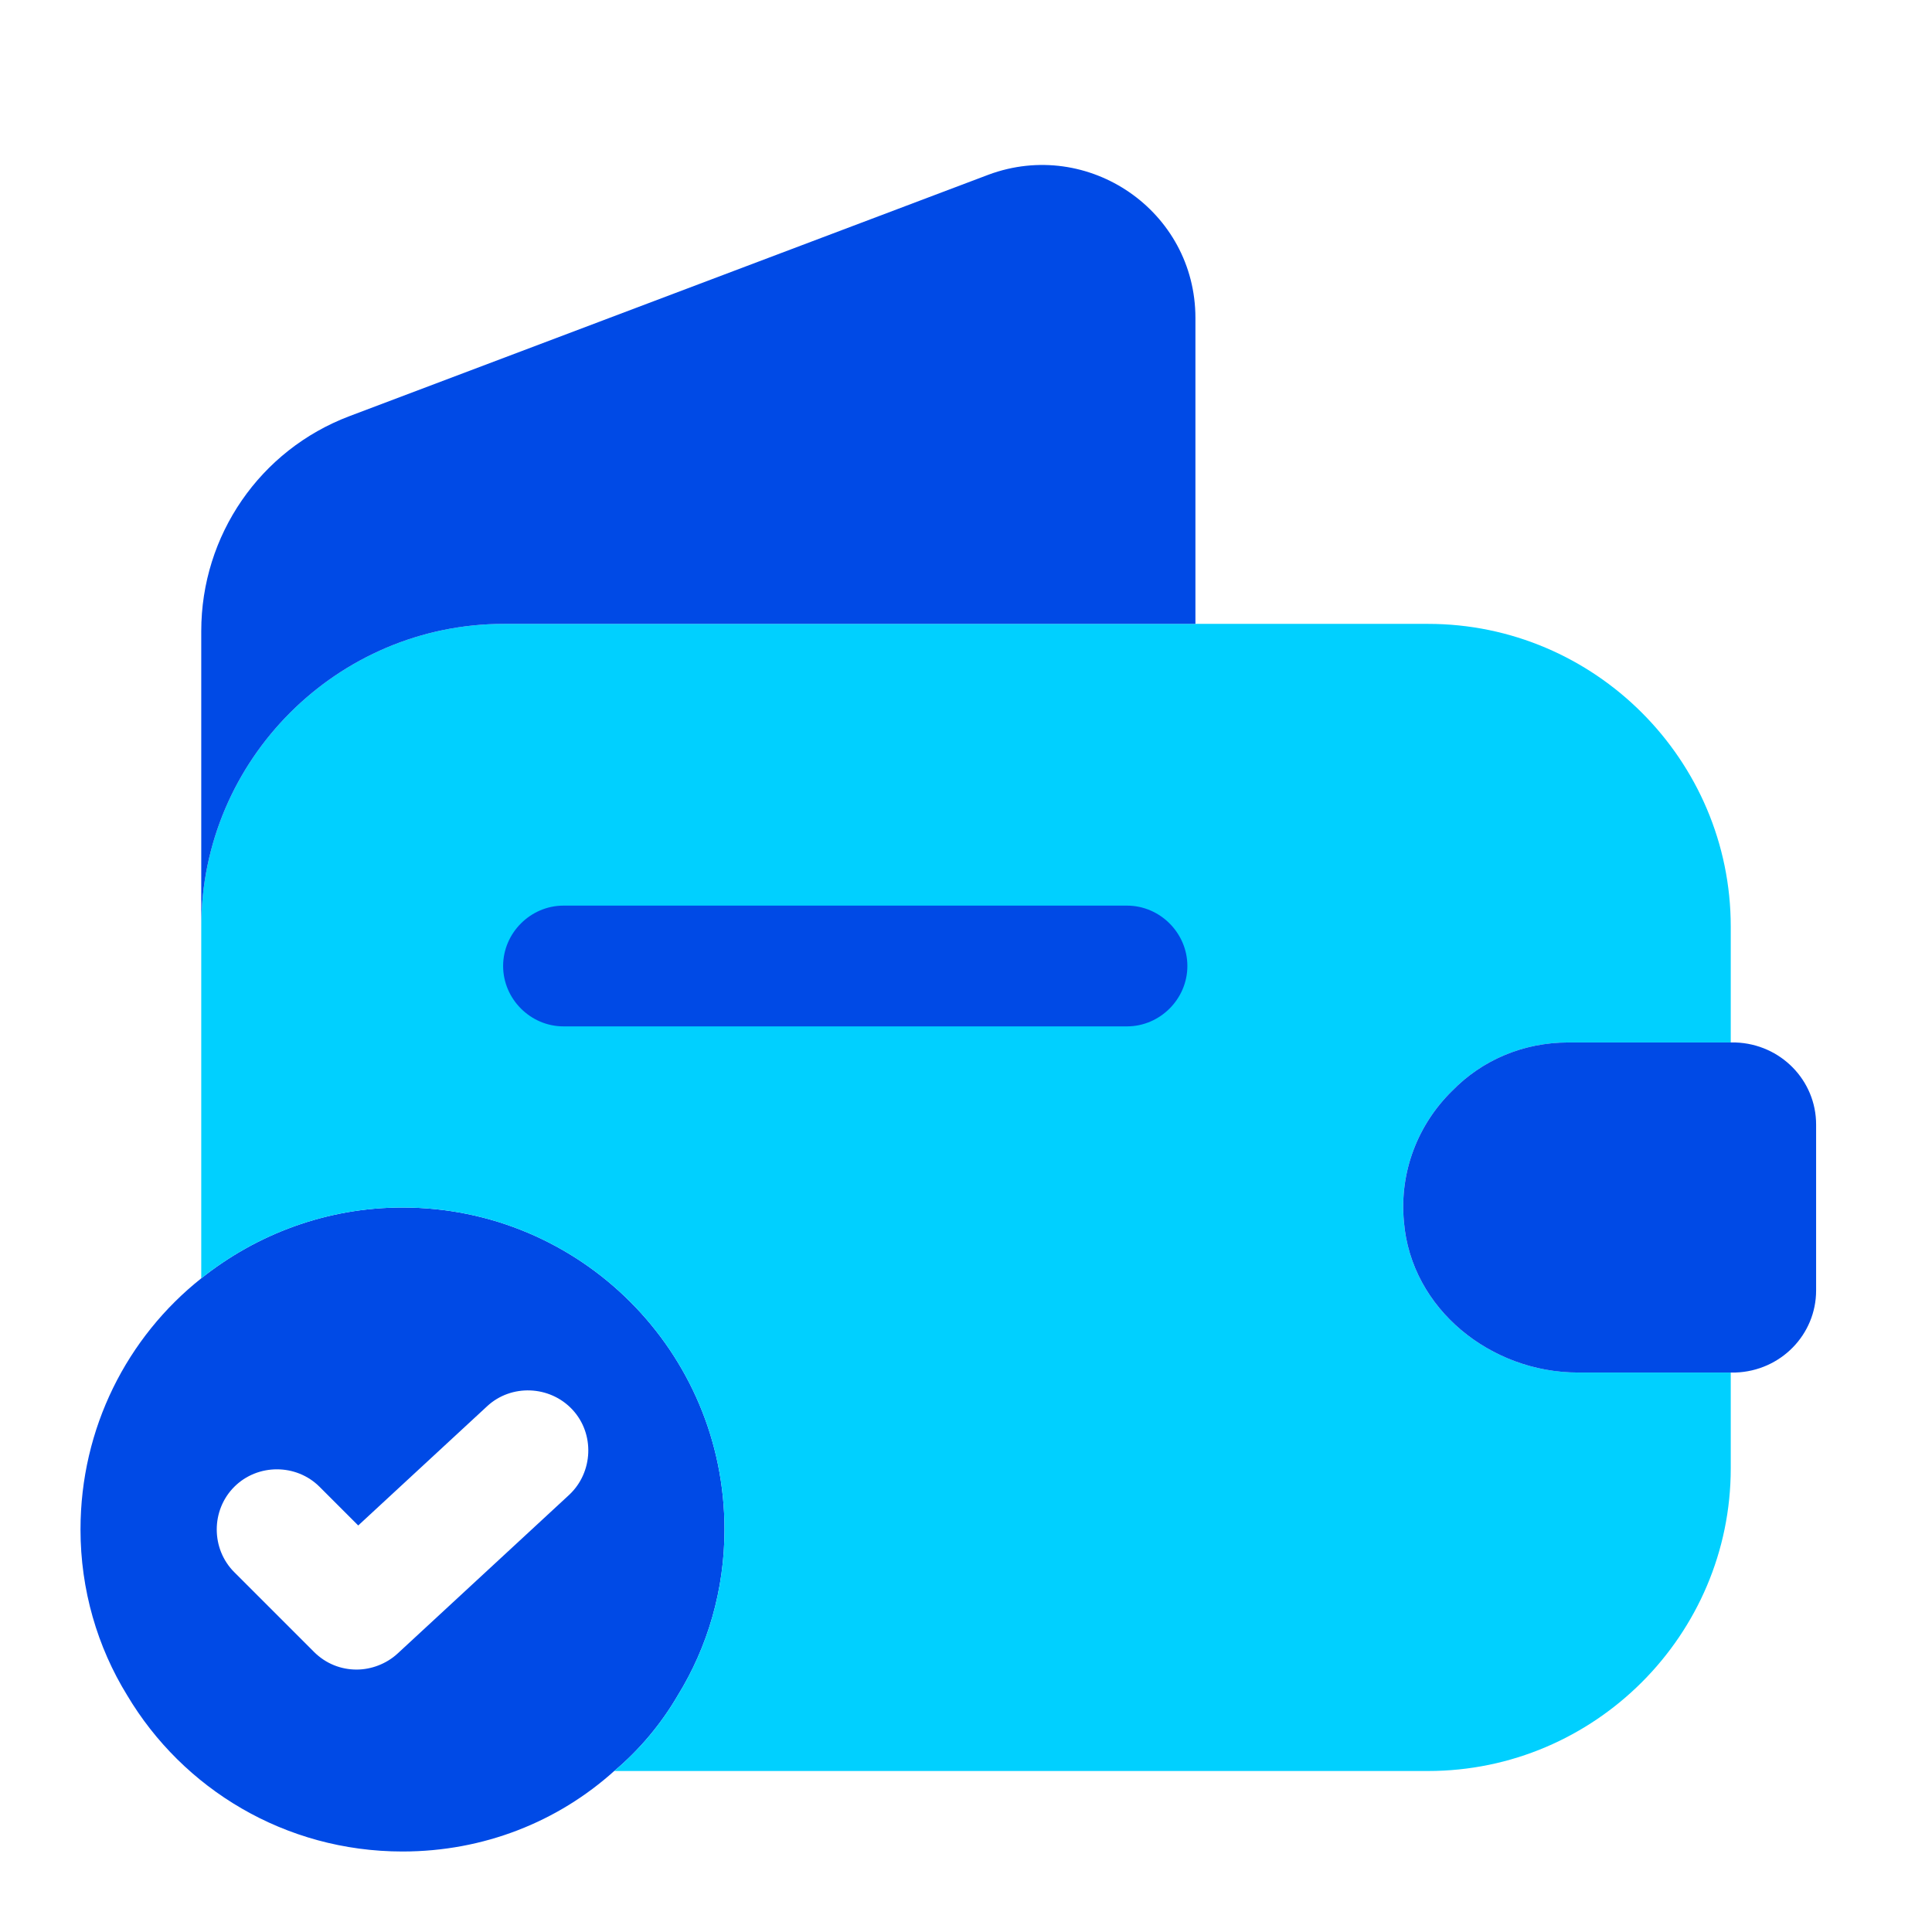
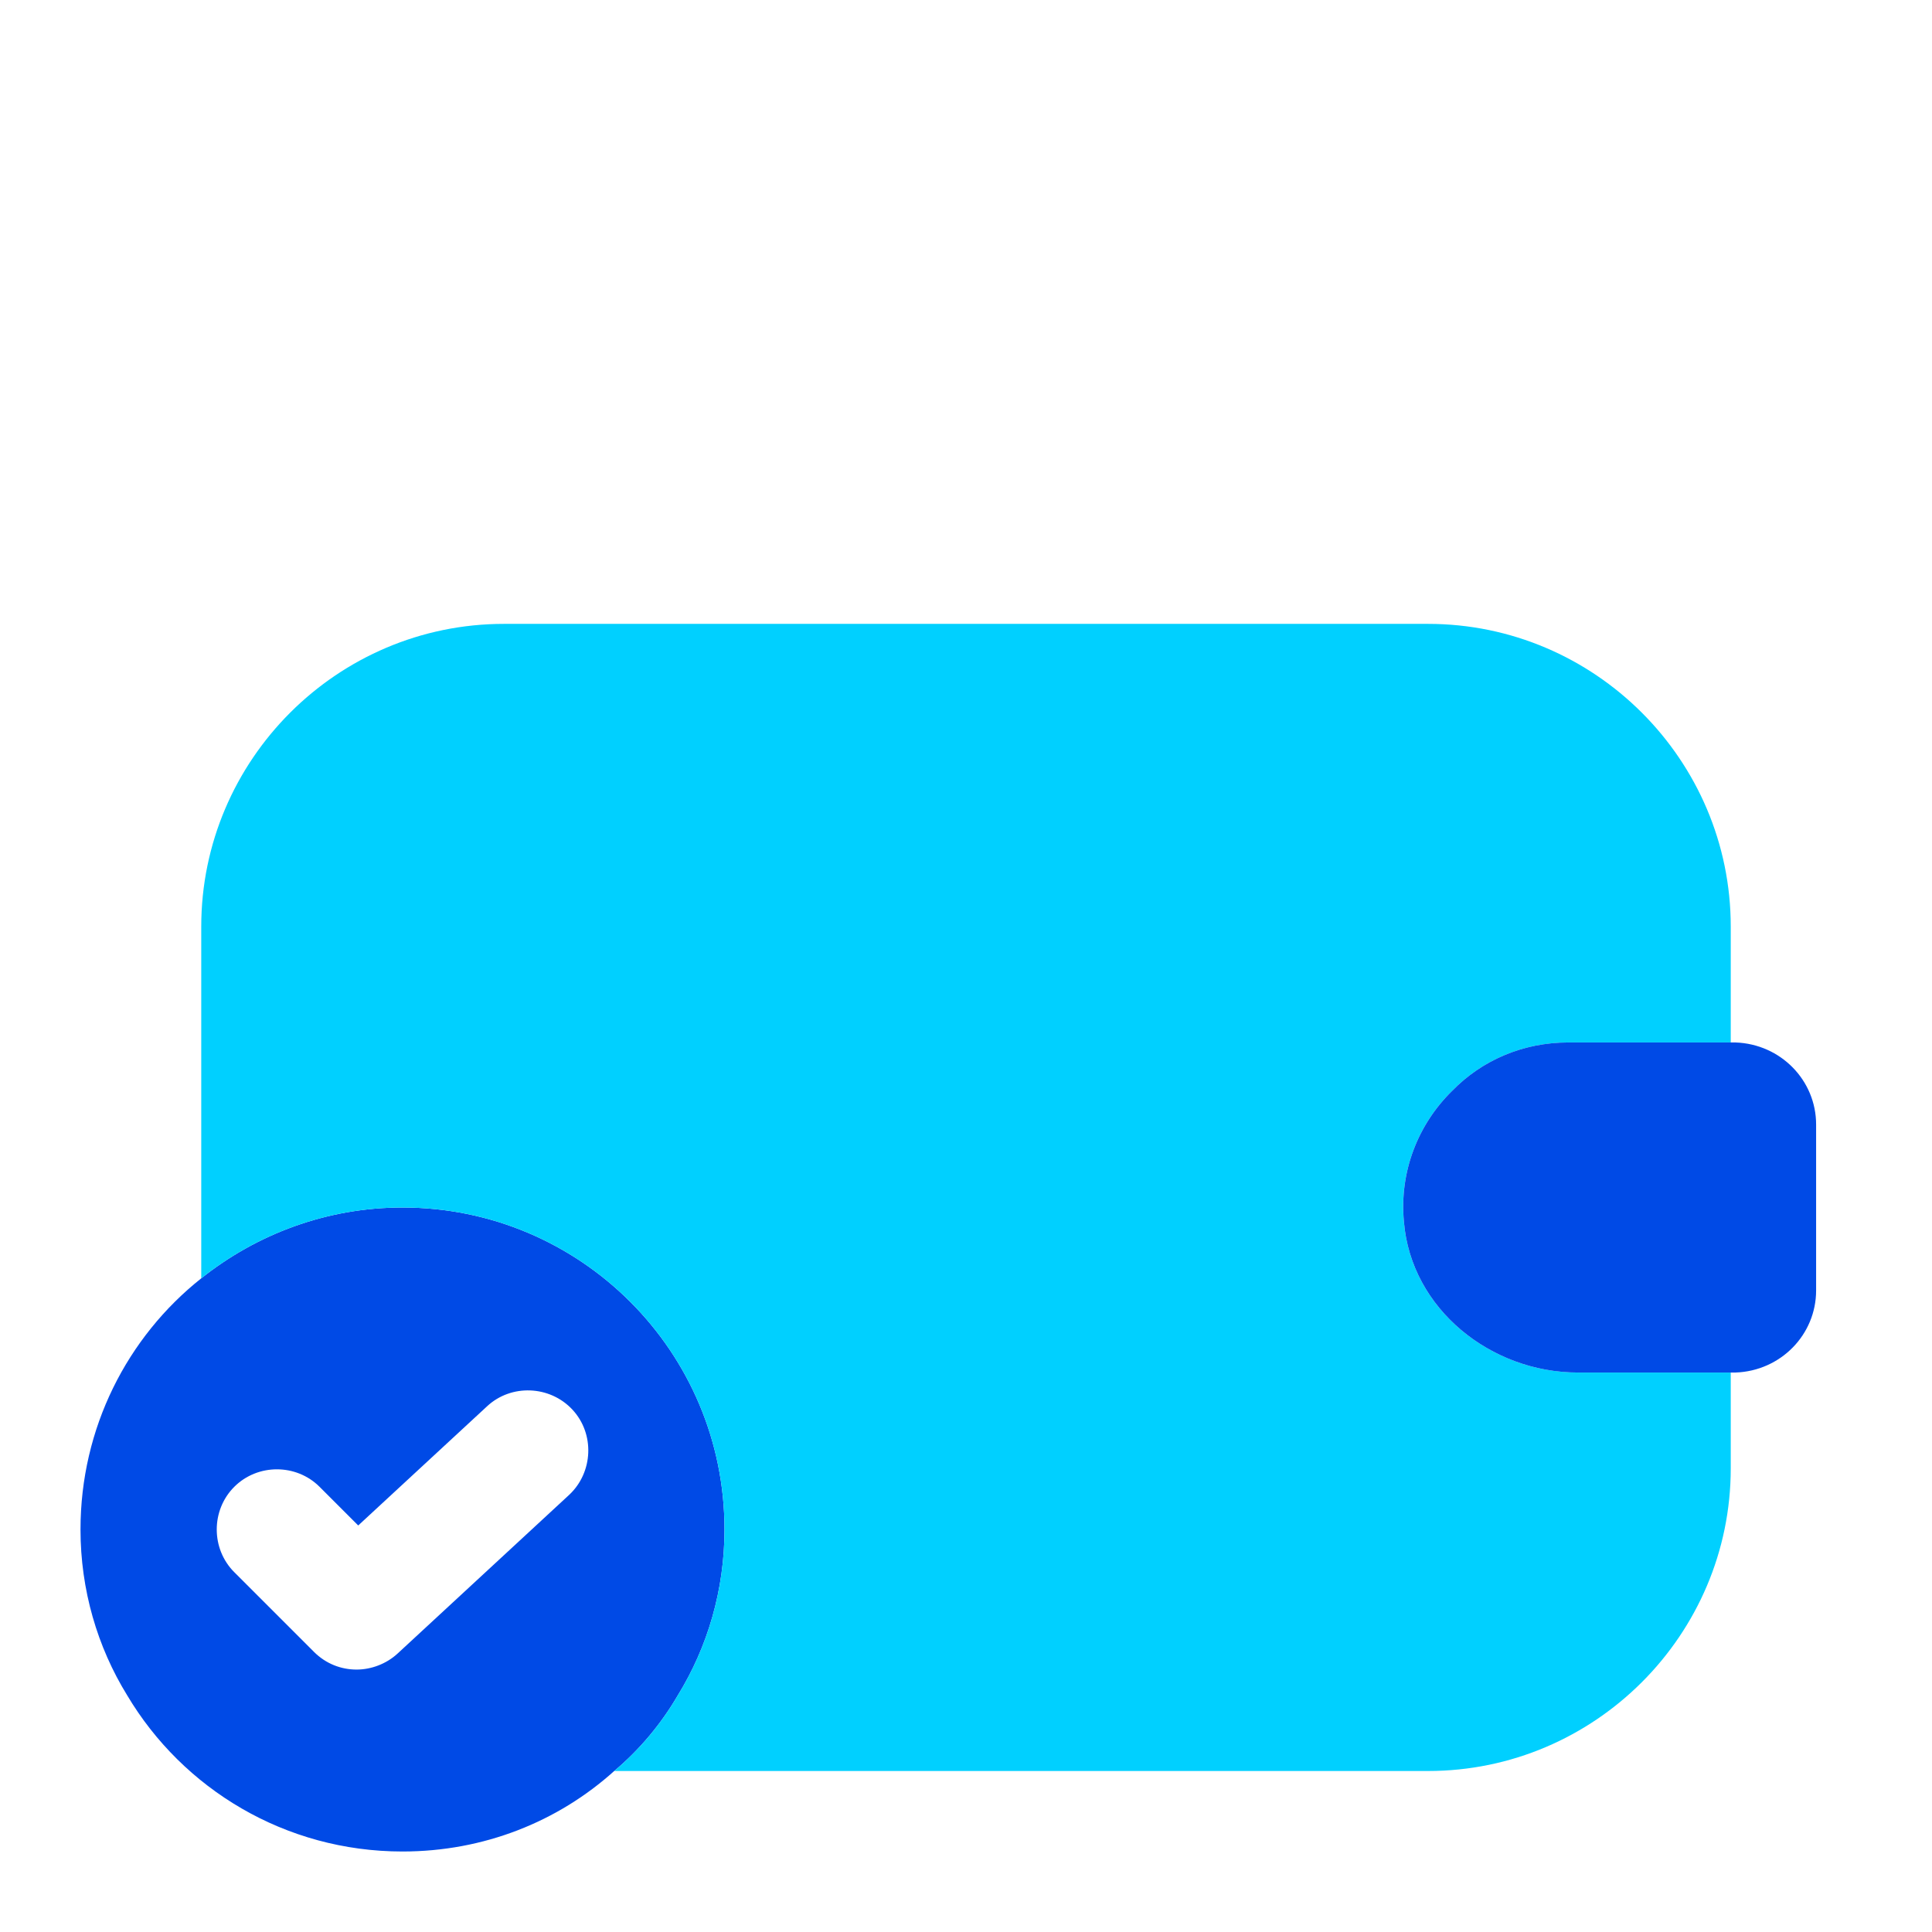
<svg xmlns="http://www.w3.org/2000/svg" width="60" height="60" viewBox="0 0 60 60" fill="none">
  <path d="M12.5 37.5C10.15 37.5 7.975 38.325 6.25 39.7C3.95 41.525 2.5 44.35 2.5 47.5C2.5 49.375 3.025 51.15 3.95 52.65C5.675 55.55 8.85 57.5 12.5 57.5C15.025 57.5 17.325 56.575 19.075 55C19.85 54.35 20.525 53.55 21.05 52.65C21.975 51.15 22.5 49.375 22.5 47.5C22.5 41.975 18.025 37.5 12.5 37.5ZM17.675 46.425L12.35 51.35C12 51.675 11.525 51.85 11.075 51.85C10.6 51.85 10.125 51.675 9.75 51.3L7.275 48.825C6.55 48.1 6.55 46.9 7.275 46.175C8 45.45 9.2 45.45 9.925 46.175L11.125 47.375L15.125 43.675C15.875 42.975 17.075 43.025 17.775 43.775C18.475 44.525 18.425 45.725 17.675 46.425Z" fill="#004AE6" />
  <path d="M48.7 32.375H53.75V28.775C53.75 23.6 49.525 19.375 44.35 19.375H15.65C10.475 19.375 6.25 23.6 6.25 28.775V39.7C7.975 38.325 10.15 37.5 12.5 37.5C18.025 37.5 22.5 41.975 22.5 47.5C22.5 49.375 21.975 51.15 21.05 52.65C20.525 53.55 19.85 54.35 19.075 55H44.35C49.525 55 53.75 50.775 53.75 45.6V42.625H49C46.3 42.625 43.825 40.65 43.6 37.95C43.45 36.375 44.05 34.9 45.1 33.875C46.025 32.925 47.3 32.375 48.7 32.375Z" fill="#00D0FF" />
-   <path d="M37.125 9.875V19.375H15.65C10.475 19.375 6.25 23.6 6.25 28.775V19.6C6.25 16.625 8.075 13.975 10.85 12.925L30.7 5.425C33.8 4.275 37.125 6.55 37.125 9.875Z" fill="#004AE6" />
  <path d="M56.401 34.925V40.075C56.401 41.45 55.301 42.575 53.901 42.625H49.001C46.301 42.625 43.826 40.65 43.601 37.95C43.451 36.375 44.051 34.9 45.101 33.875C46.026 32.925 47.301 32.375 48.701 32.375H53.901C55.301 32.425 56.401 33.55 56.401 34.925Z" fill="#004AE6" />
-   <path d="M35 31.875H17.5C16.475 31.875 15.625 31.025 15.625 30C15.625 28.975 16.475 28.125 17.5 28.125H35C36.025 28.125 36.875 28.975 36.875 30C36.875 31.025 36.025 31.875 35 31.875Z" fill="#004AE6" />
</svg>